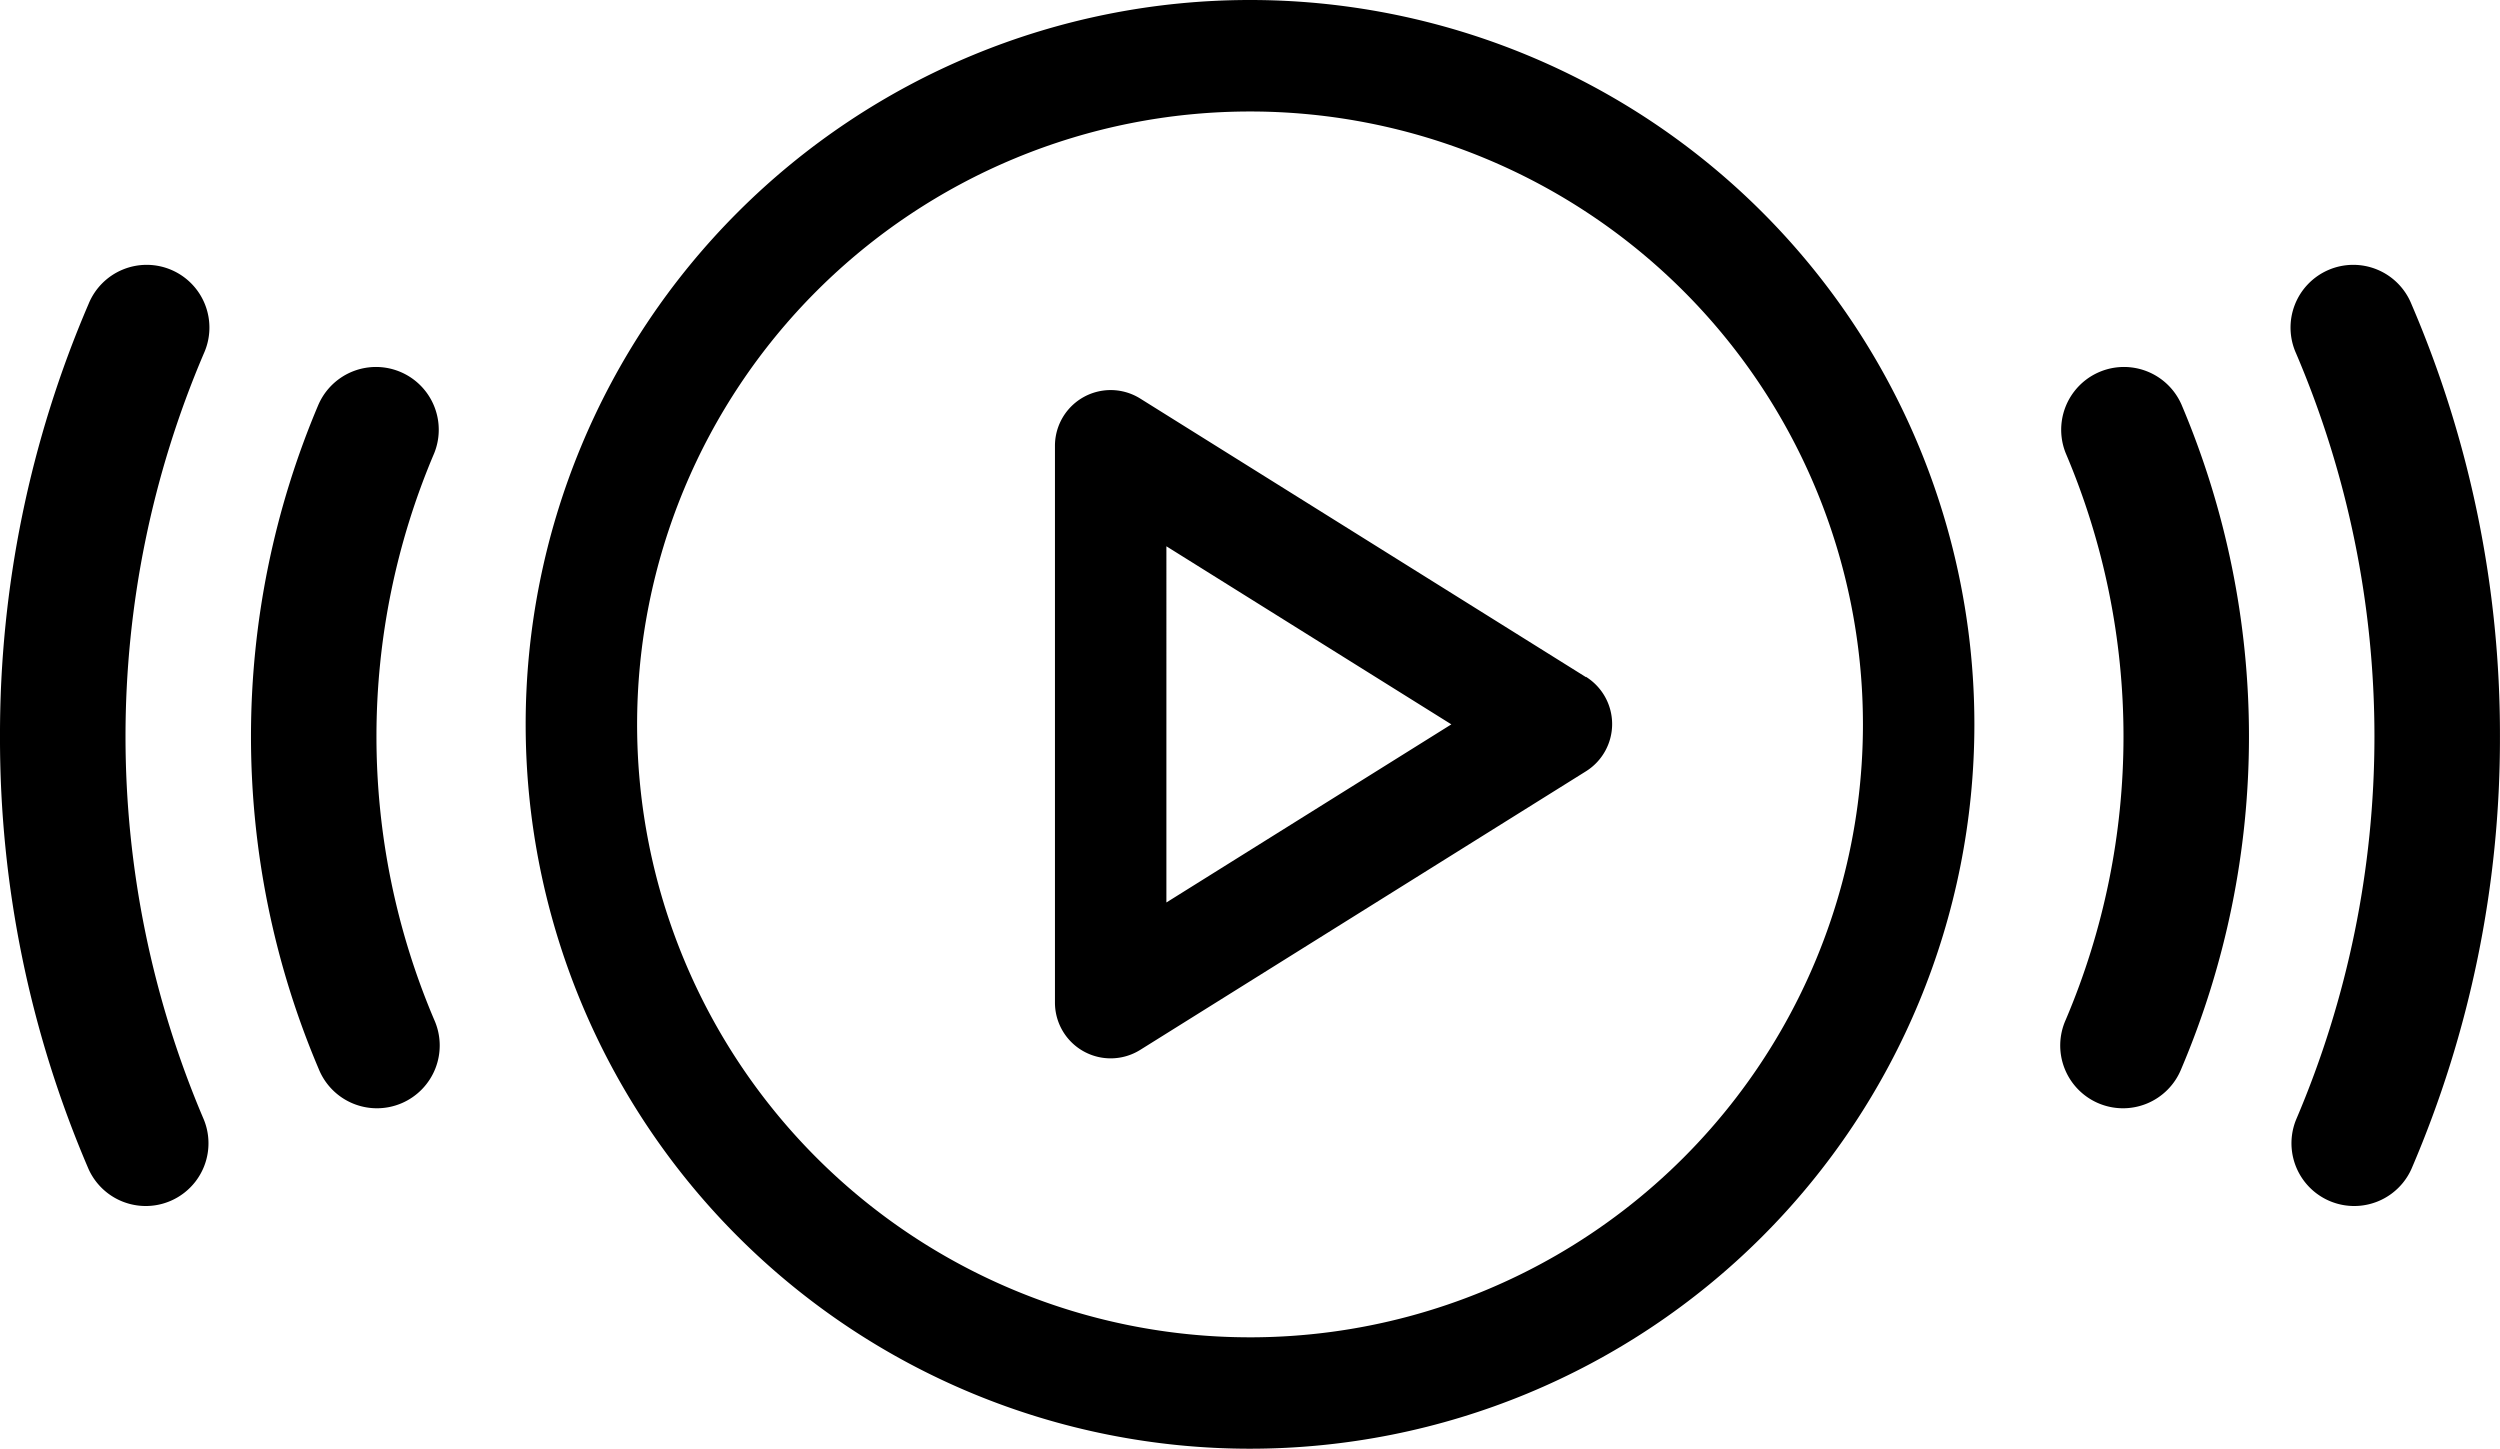
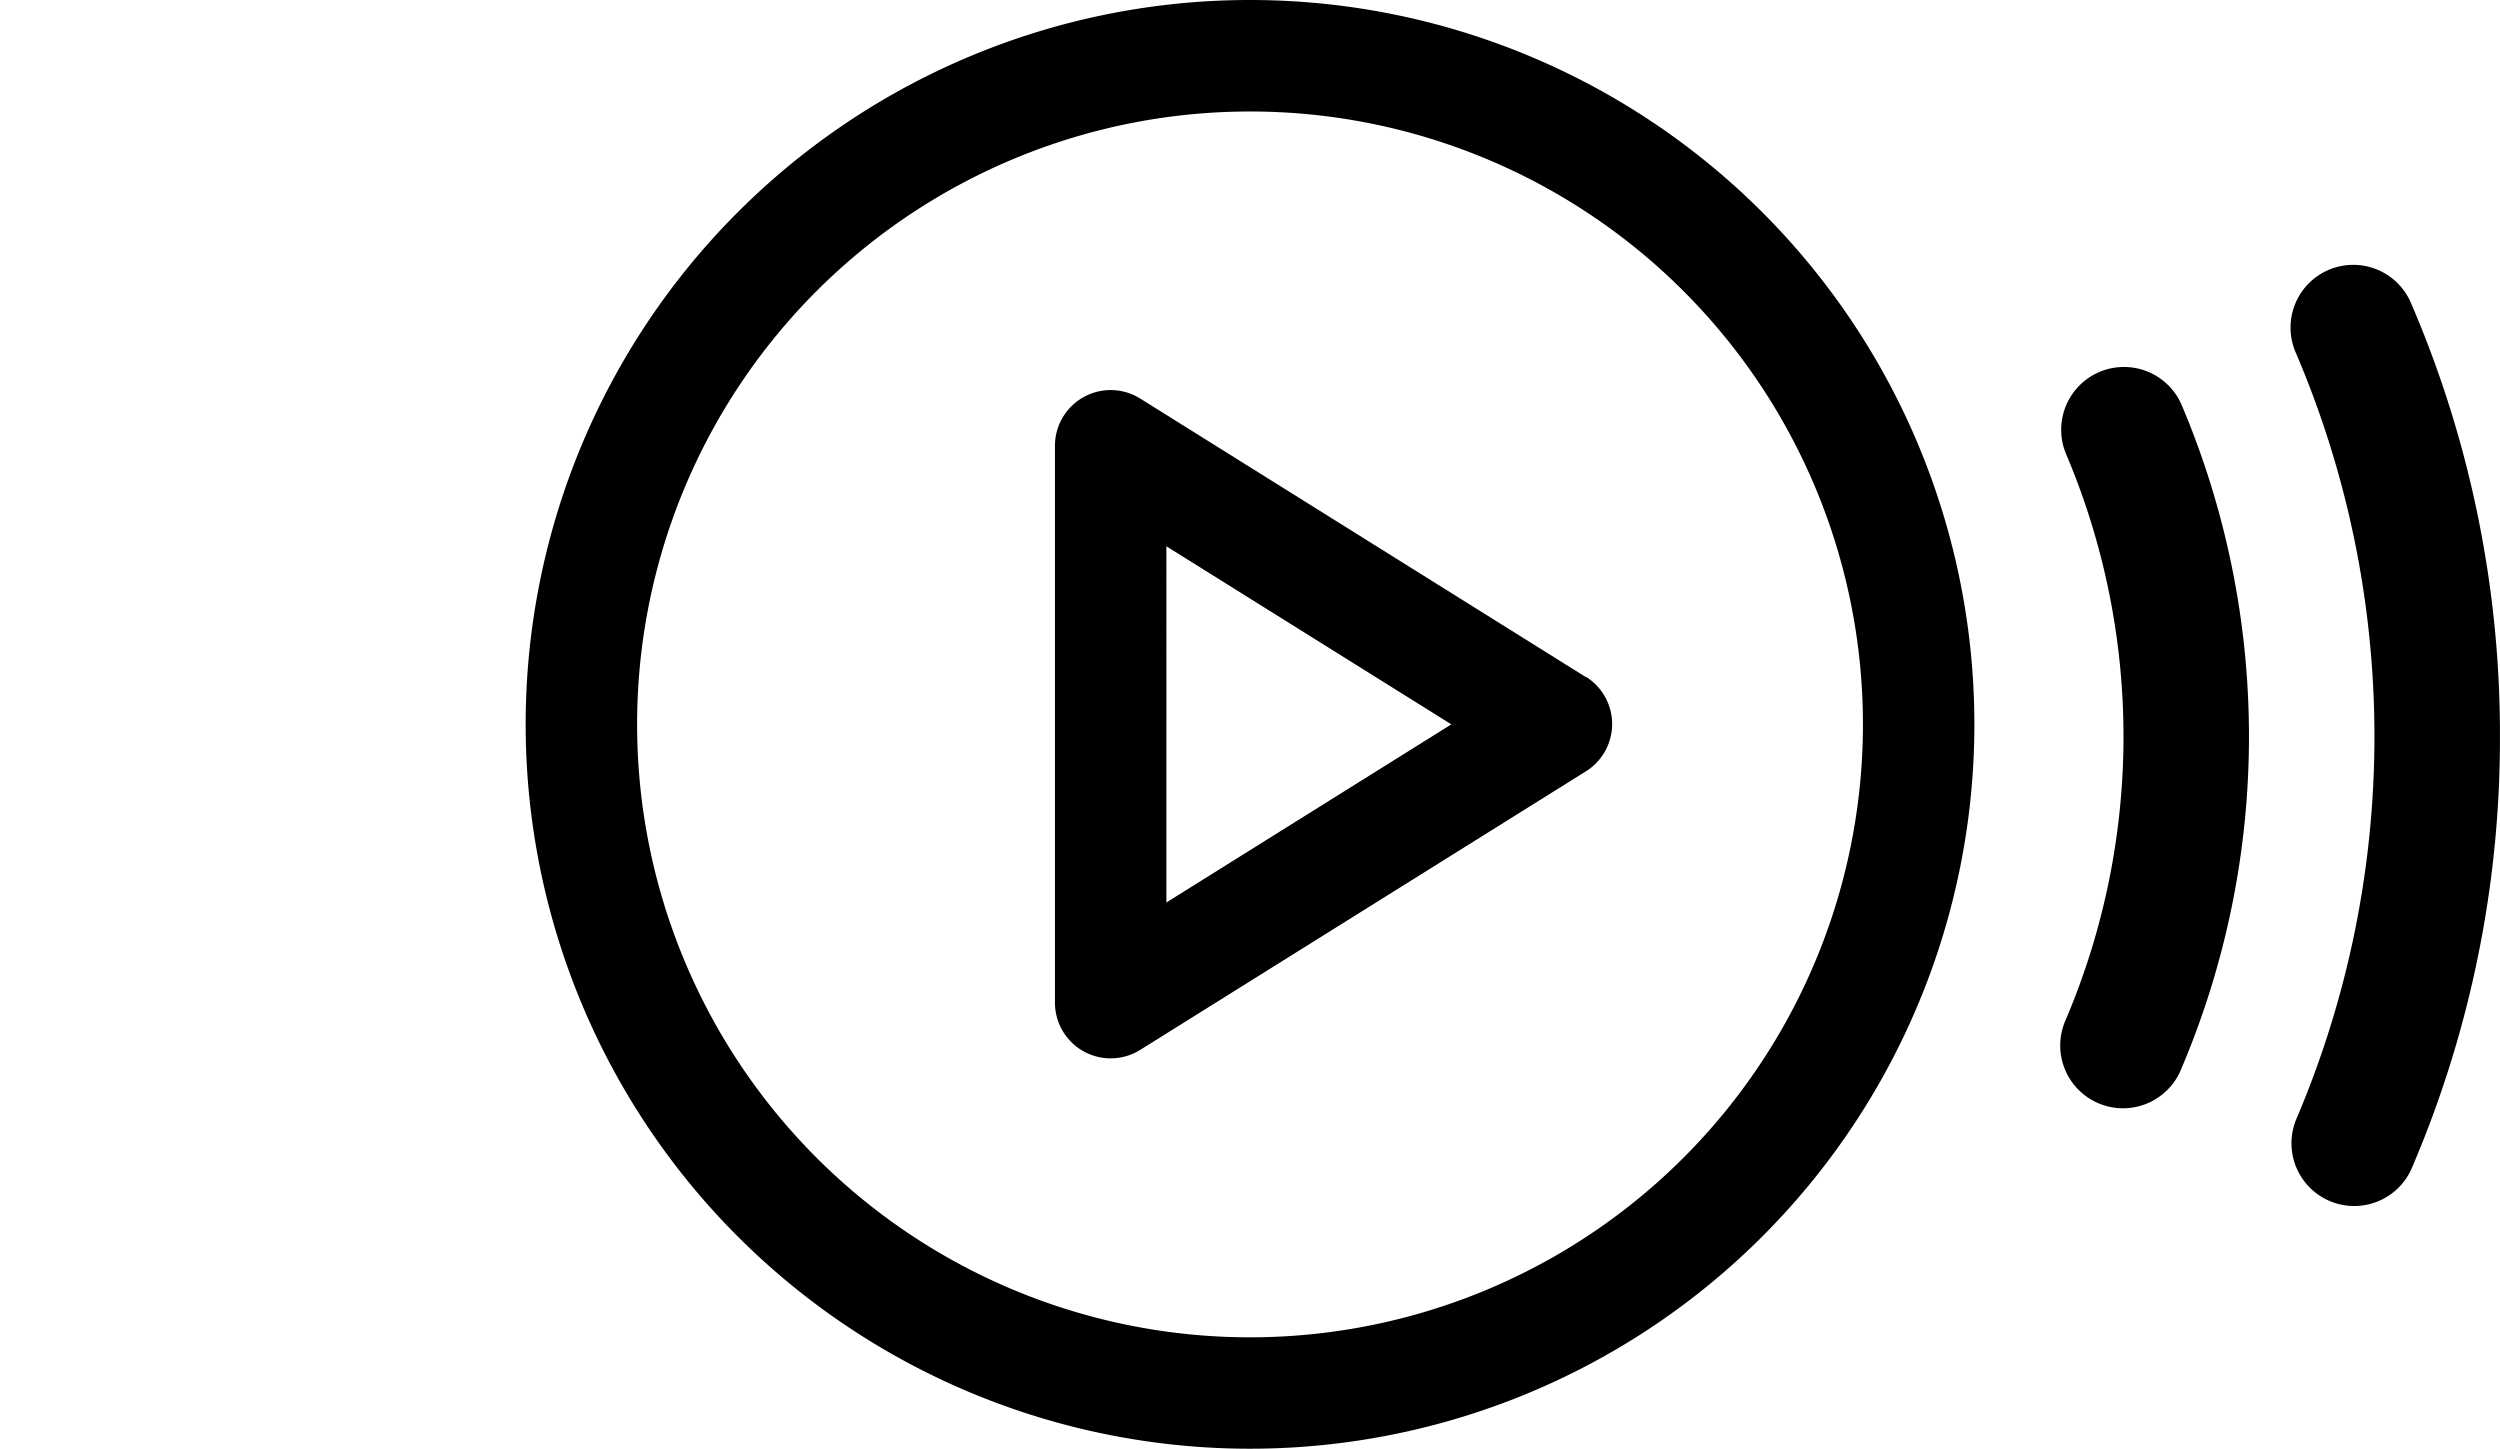
<svg xmlns="http://www.w3.org/2000/svg" width="53.123" height="30.785" viewBox="0 0 53.123 30.785">
  <g id="グループ_250" data-name="グループ 250" transform="translate(-664.439 -1636.386)">
    <path id="play-circle" d="M39.392,24A15.392,15.392,0,1,0,54.785,39.392,15.392,15.392,0,0,0,39.392,24Zm0,28.417A13.024,13.024,0,1,1,52.417,39.392,13.024,13.024,0,0,1,39.392,52.417Zm7.14-14.028-9.472-5.92a1.184,1.184,0,0,0-1.812,1v11.84a1.184,1.184,0,0,0,1.812,1l9.472-5.92a1.184,1.184,0,0,0,0-2.007Zm-8.916,4.788V35.608l6.055,3.784Z" transform="translate(651.608 1612.386)" fill="#000" />
    <path id="user-sound" d="M194.555,50.753a18.06,18.06,0,0,1,0,14.133,1.334,1.334,0,1,1-2.453-1.048,15.376,15.376,0,0,0,0-12.036,1.334,1.334,0,0,1,2.453-1.048Zm6.773,7.067a23.166,23.166,0,0,1-1.882,9.192,1.333,1.333,0,0,1-2.45-1.05,20.738,20.738,0,0,0,0-16.283,1.333,1.333,0,1,1,2.45-1.05A23.166,23.166,0,0,1,201.328,57.82Z" transform="translate(516.233 1594.216)" fill="#000" />
-     <path id="user-sound-2" data-name="user-sound" d="M198.767,50.753a18.06,18.06,0,0,0,0,14.133,1.334,1.334,0,1,0,2.453-1.048,15.376,15.376,0,0,1,0-12.036,1.334,1.334,0,0,0-2.453-1.048Zm-6.773,7.067a23.166,23.166,0,0,0,1.882,9.192,1.333,1.333,0,0,0,2.45-1.05,20.738,20.738,0,0,1,0-16.283,1.333,1.333,0,1,0-2.45-1.05A23.166,23.166,0,0,0,191.994,57.82Z" transform="translate(472.445 1594.216)" fill="#000" />
  </g>
</svg>